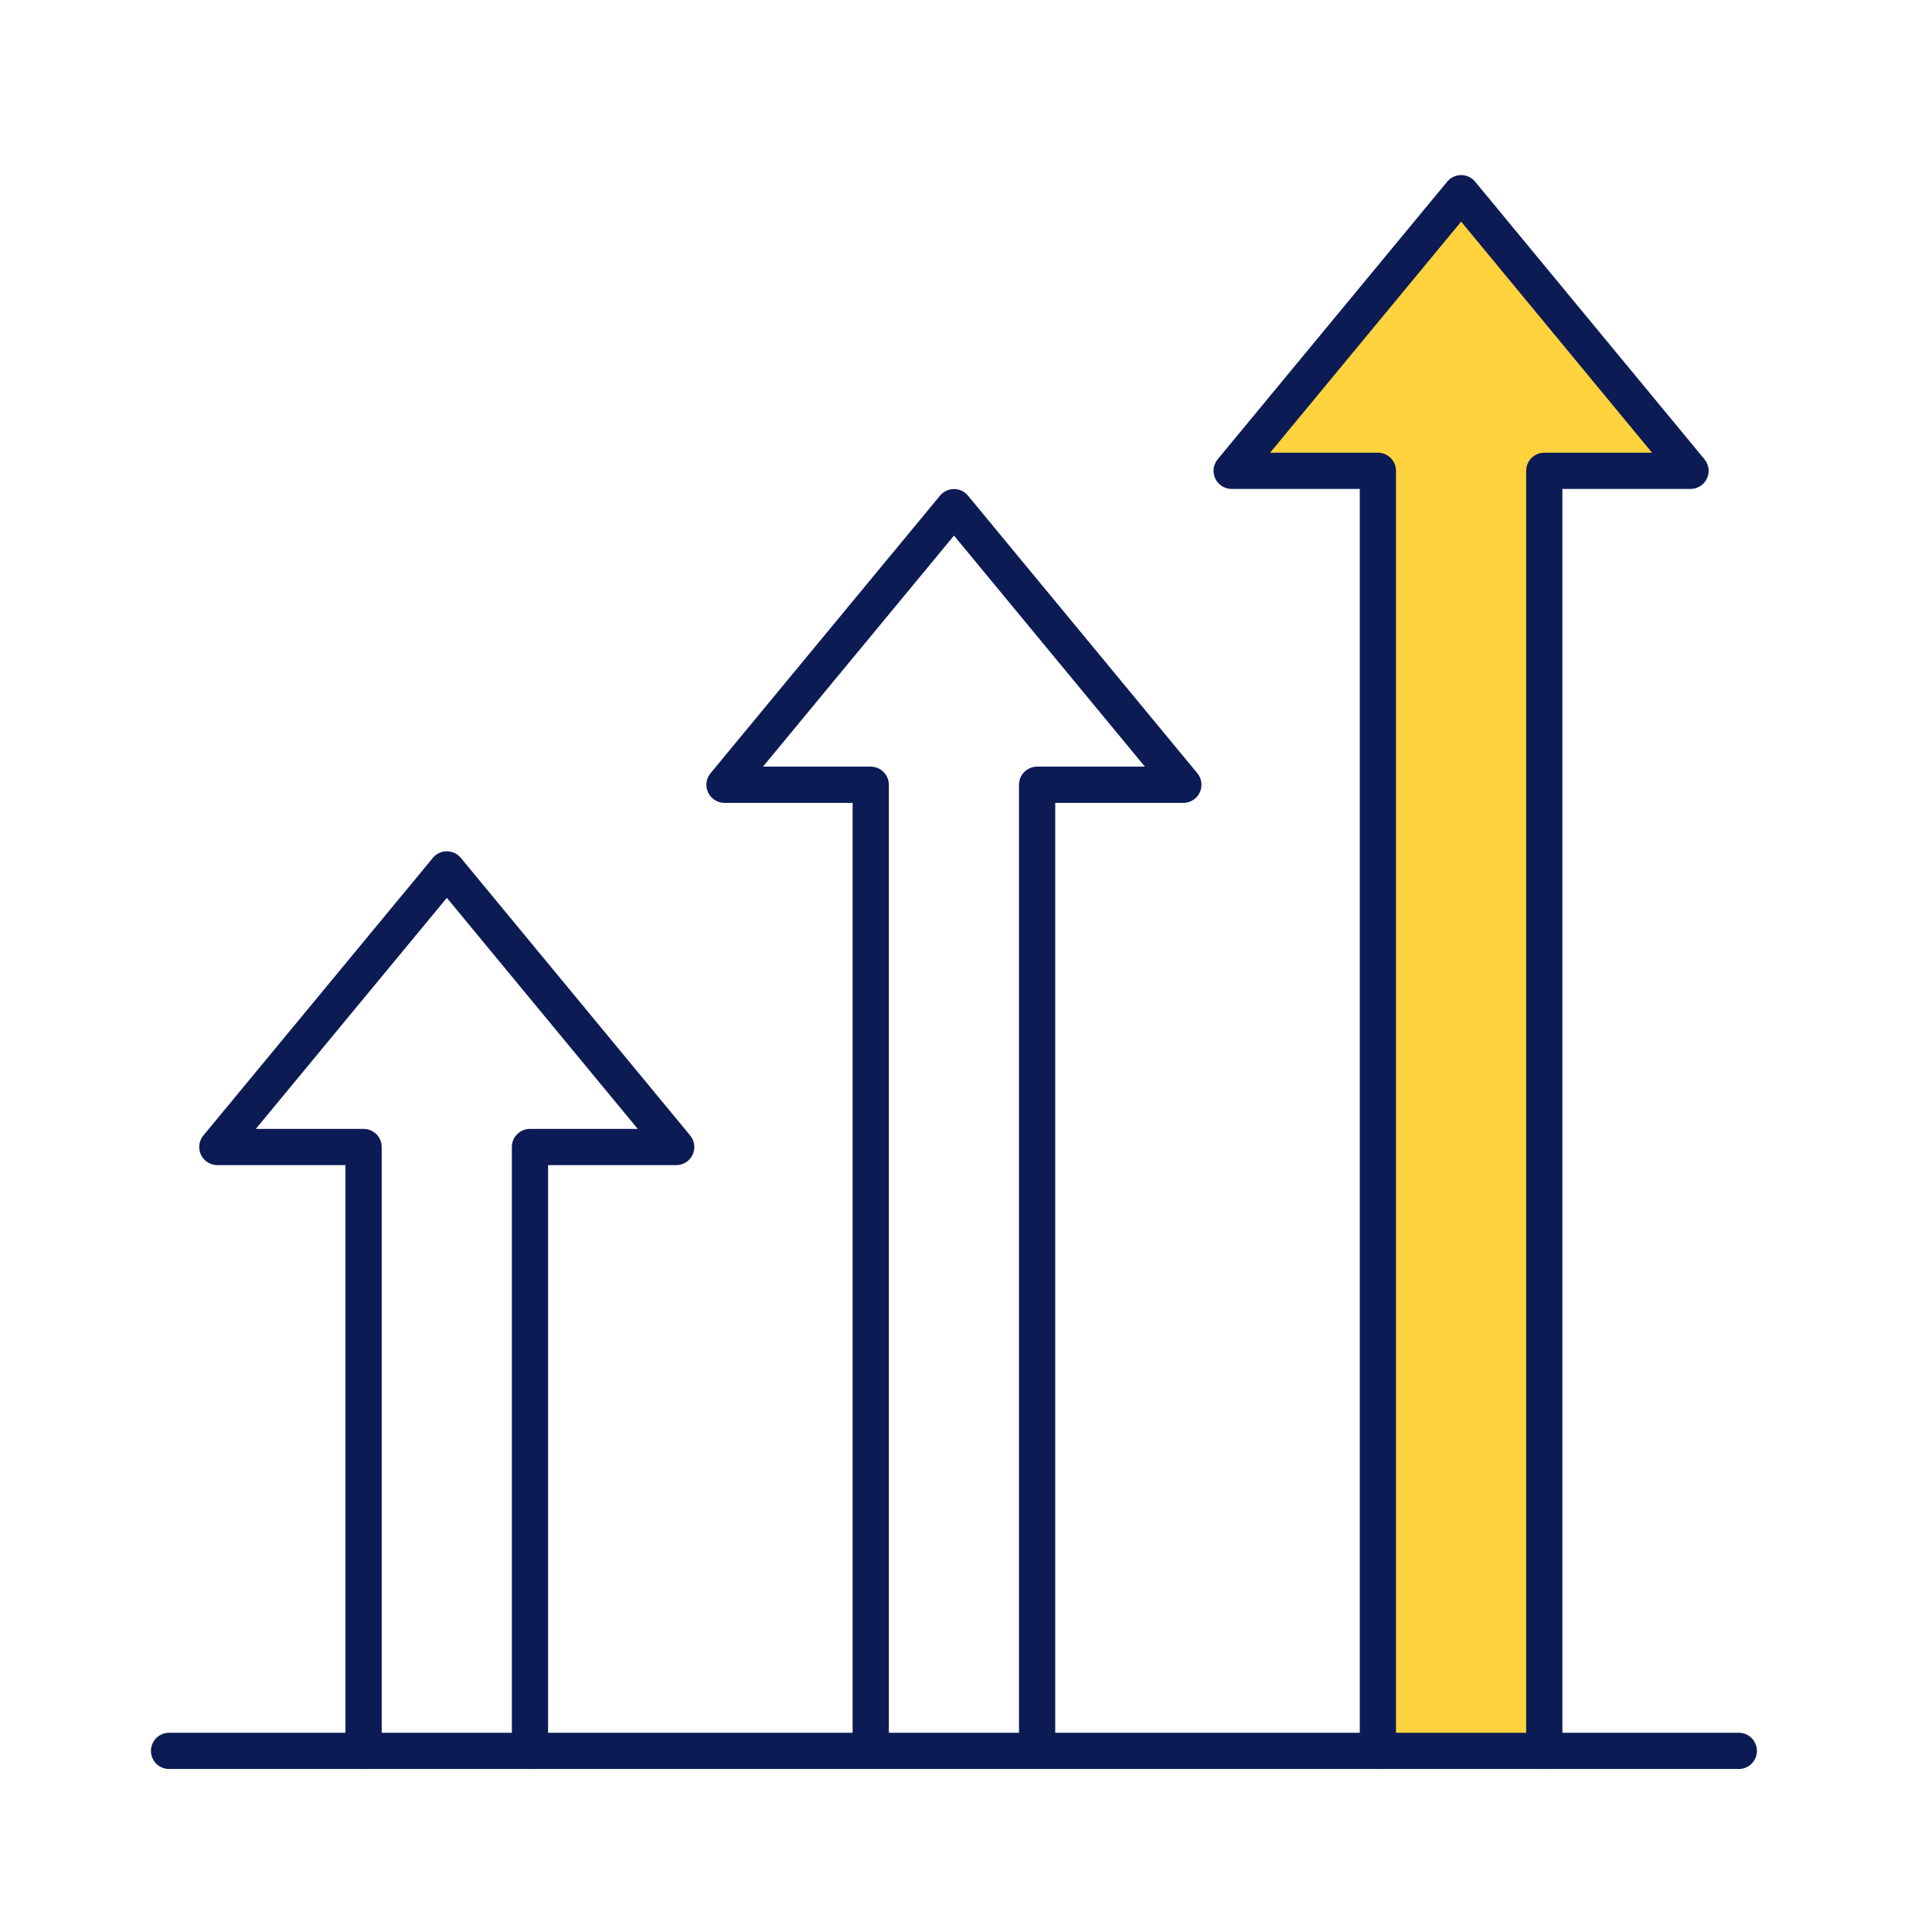
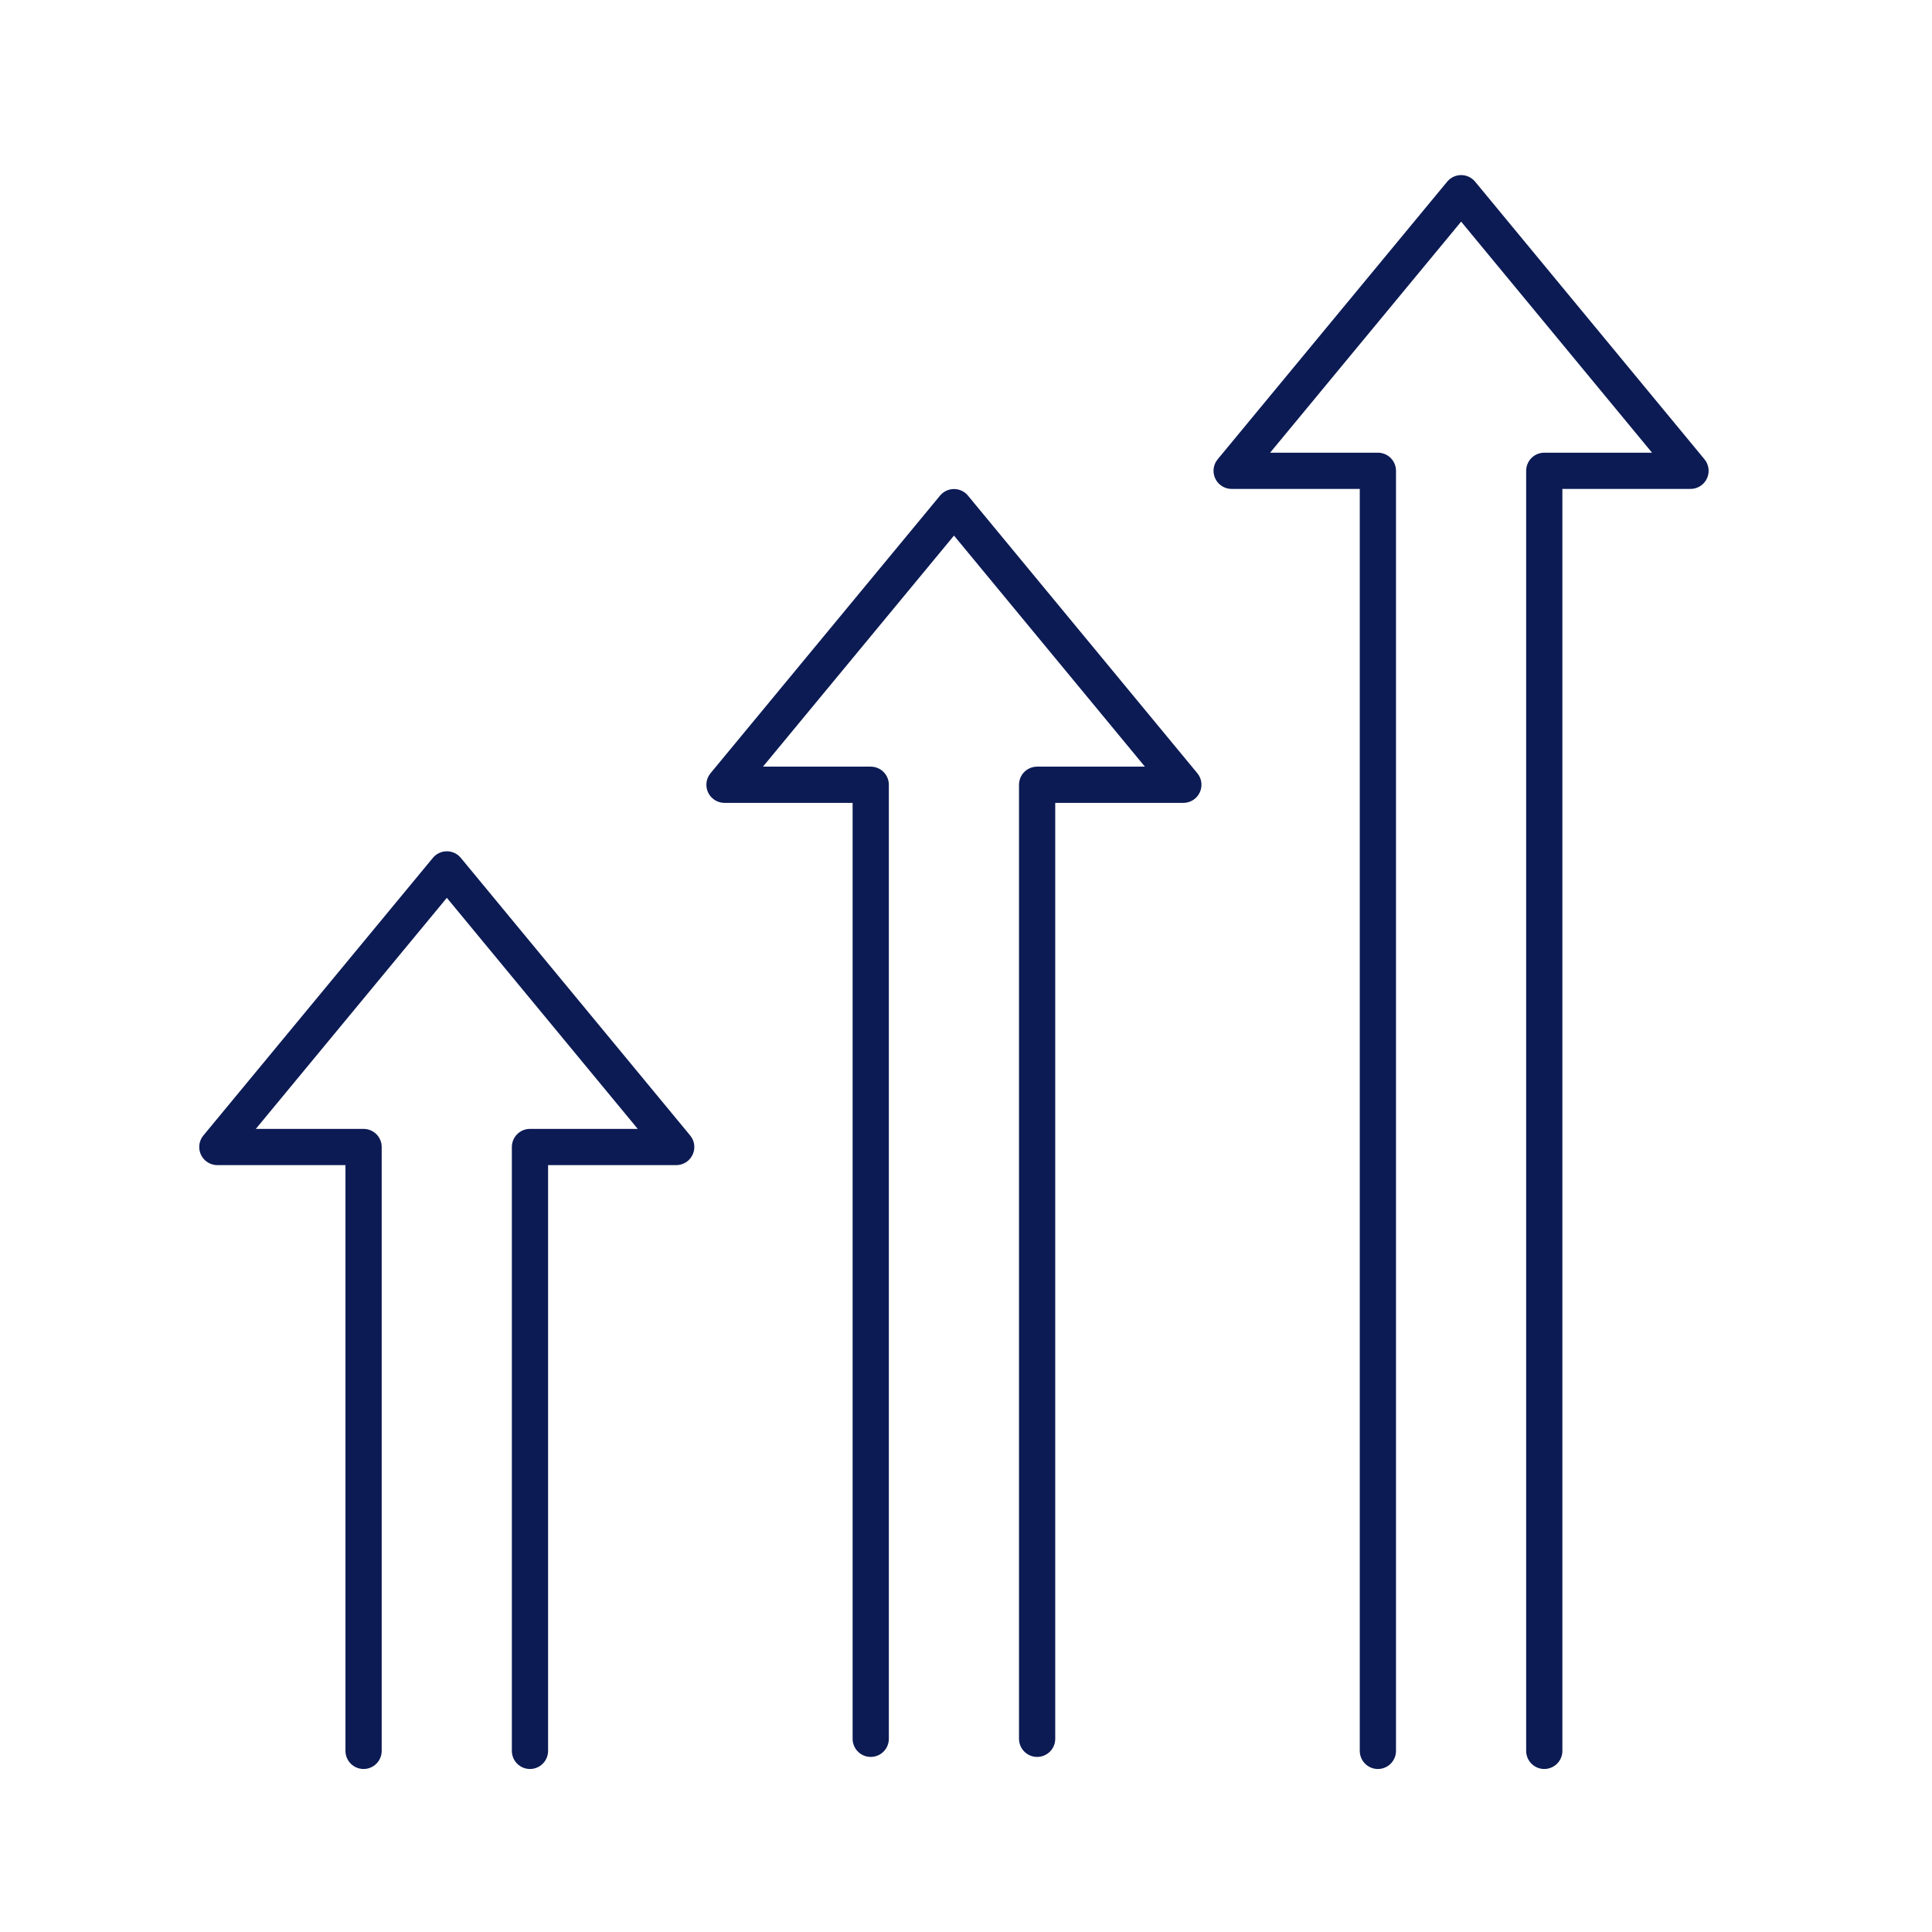
<svg xmlns="http://www.w3.org/2000/svg" width="80" height="80" viewBox="0 0 80 80" fill="none">
  <path d="M36.055 72V32.495H30L39.503 21L49 32.495H42.945V72" stroke="#0C1B54" stroke-width="1.5" stroke-linecap="round" stroke-linejoin="round" />
-   <path d="M57.055 72.5V19.495H51L60.503 8L70 19.495H63.945V72.5" fill="#FFD33D" />
  <path d="M57.055 72.5V19.495H51L60.503 8L70 19.495H63.945V72.5" stroke="#0C1B54" stroke-width="1.5" stroke-linecap="round" stroke-linejoin="round" />
  <path d="M15.055 72.5V47.495H9L18.503 36L28 47.495H21.945V72.5" stroke="#0C1B54" stroke-width="1.5" stroke-linecap="round" stroke-linejoin="round" />
-   <path d="M7 72.5H72" stroke="#0C1B54" stroke-width="1.5" stroke-linecap="round" />
</svg>